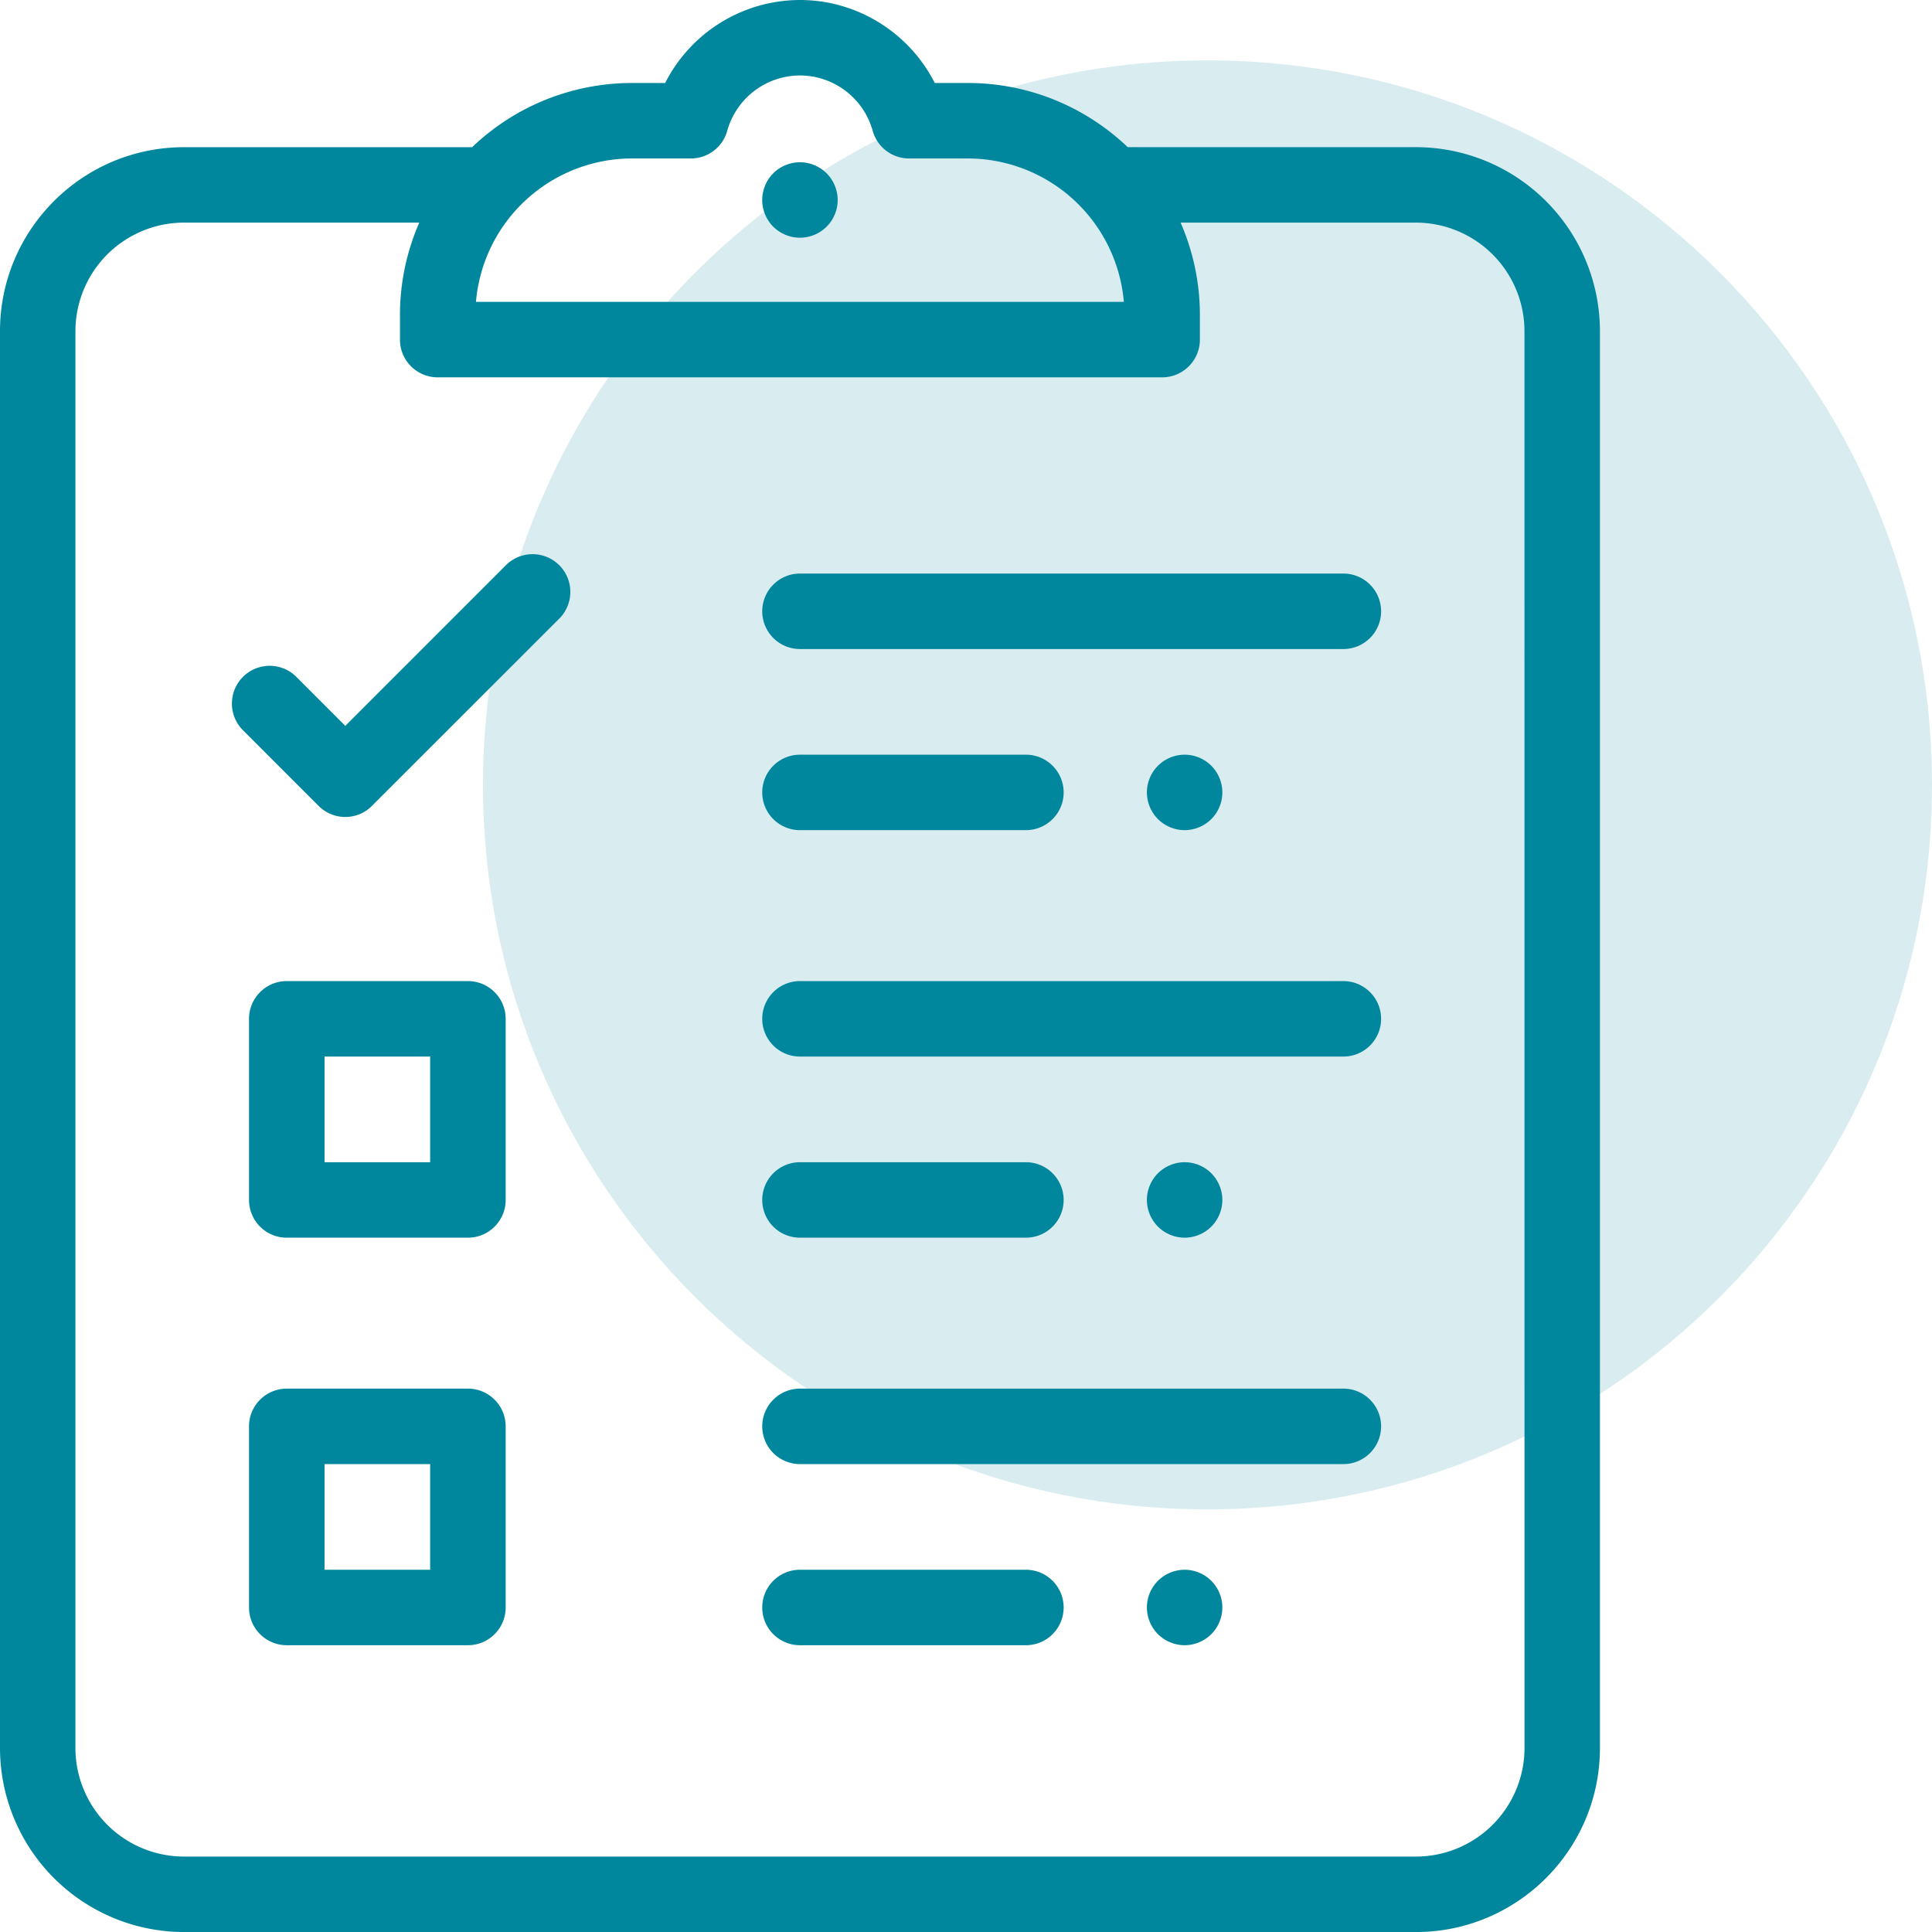
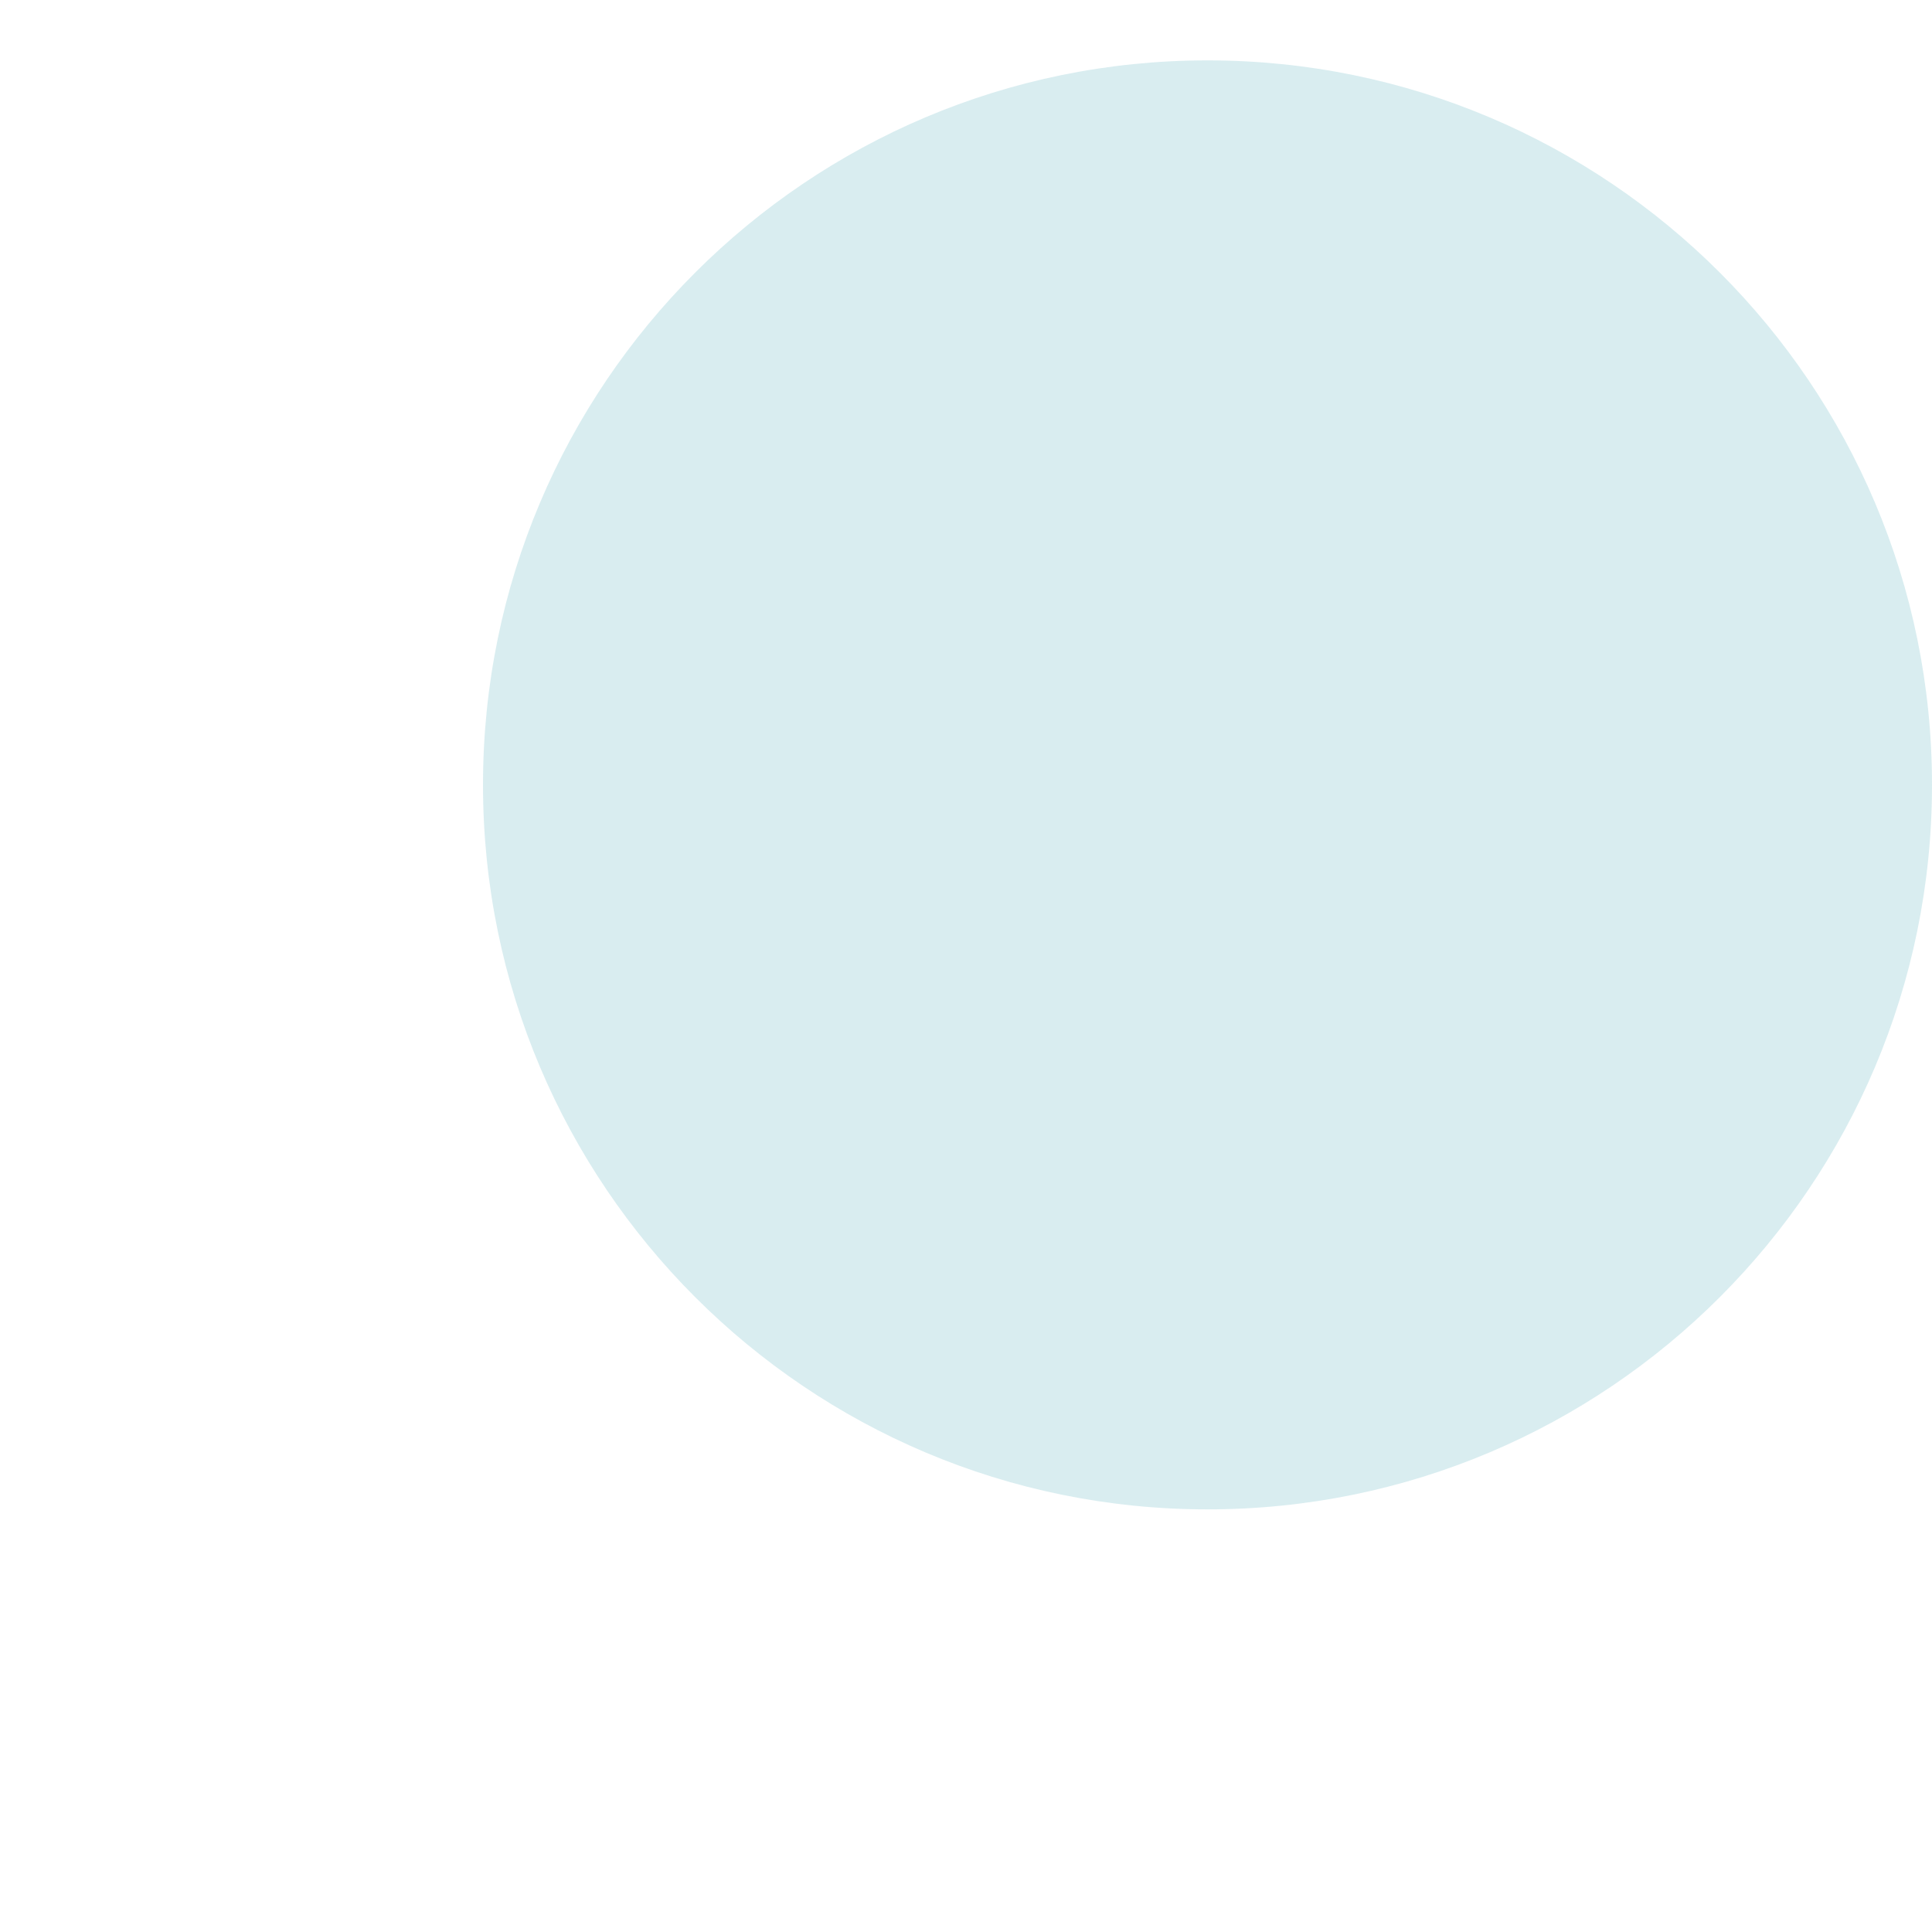
<svg xmlns="http://www.w3.org/2000/svg" width="48" height="48">
-   <path fill="#00879d" fill-opacity=".15" d="M30 37.5c9.941 0 18-8.059 18-18s-8.059-18-18-18-18 8.059-18 18 8.059 18 18 18z" />
-   <path fill="#00879d" d="M12.563 25.313v4.5c0 .517-.42.937-.938.937h-4.5a.937.937 0 01-.938-.938v-4.5c0-.517.42-.937.938-.937h4.5c.518 0 .938.42.938.938zm-1.876.937H8.063v2.625h2.624zm1.876 9.188v4.5c0 .517-.42.937-.938.937h-4.5a.937.937 0 01-.938-.938v-4.5c0-.517.42-.937.938-.937h4.5c.518 0 .938.42.938.938zm-1.876.937H8.063V39h2.624zm3.226-21.024l-4.672 4.671a.934.934 0 01-1.325 0l-1.898-1.898a.938.938 0 011.326-1.326l1.235 1.236 4.009-4.01a.938.938 0 011.325 1.327zM39.75 8.227V43.43c0 2.52-2.05 4.571-4.571 4.571H4.57A4.576 4.576 0 010 43.43V8.227c0-2.52 2.05-4.57 4.571-4.57h7.159a5.744 5.744 0 013.973-1.595h.823A3.762 3.762 0 0119.875 0c1.43 0 2.72.82 3.349 2.062h.82c1.54 0 2.94.608 3.974 1.594h7.16a4.576 4.576 0 014.572 4.571zM11.826 7.5h16.096a3.896 3.896 0 00-3.877-3.563h-1.46a.938.938 0 01-.903-.687 1.88 1.88 0 00-1.807-1.375 1.88 1.88 0 00-1.807 1.375.937.937 0 01-.904.687h-1.46A3.896 3.896 0 0011.825 7.5zm26.049.727a2.7 2.7 0 00-2.696-2.696h-5.847c.307.705.479 1.481.479 2.297v.61c0 .517-.42.937-.938.937H10.875a.937.937 0 01-.938-.937v-.61c0-.816.172-1.592.48-2.297H4.57a2.7 2.7 0 00-2.696 2.696V43.43a2.7 2.7 0 002.696 2.696h30.61a2.7 2.7 0 002.696-2.696zm-11.449 31.71c0 .518-.42.938-.938.938h-5.613a.937.937 0 110-1.875h5.613c.518 0 .938.42.938.938zm3.943 0c0 .247-.1.489-.274.663a.945.945 0 01-.663.275.945.945 0 01-.663-.275.945.945 0 01-.275-.662c0-.247.1-.489.275-.663a.945.945 0 01.663-.275c.246 0 .488.1.663.275a.945.945 0 01.274.663zm3.944-4.5c0 .518-.42.938-.938.938h-13.5a.937.937 0 110-1.875h13.5c.518 0 .938.42.938.938zm-7.887-5.624c0 .517-.42.937-.938.937h-5.613a.937.937 0 110-1.875h5.613c.518 0 .938.42.938.938zm3.943 0c0 .246-.1.488-.274.662a.945.945 0 01-.663.275.945.945 0 01-.663-.275.945.945 0 01-.275-.662c0-.247.1-.489.275-.663a.945.945 0 01.663-.275c.246 0 .488.1.663.275a.945.945 0 01.274.663zm3.944-4.5c0 .517-.42.937-.938.937h-13.5a.937.937 0 110-1.875h13.5c.518 0 .938.42.938.938zm-7.887-5.625c0 .517-.42.937-.938.937h-5.613a.937.937 0 110-1.875h5.613c.518 0 .938.42.938.938zm-5.614-14.72c0 .247-.1.49-.275.664a.945.945 0 01-.663.274.945.945 0 01-.663-.274.945.945 0 01-.274-.663c0-.247.1-.489.274-.663a.945.945 0 01.663-.275c.247 0 .489.1.663.275a.945.945 0 01.275.663zm9.557 14.72c0 .246-.1.488-.274.662a.945.945 0 01-.663.275.945.945 0 01-.663-.275.945.945 0 01-.275-.662c0-.247.1-.489.275-.663a.945.945 0 01.663-.275c.246 0 .488.1.663.275a.945.945 0 01.274.663zm3.944-4.5c0 .517-.42.937-.938.937h-13.5a.937.937 0 110-1.875h13.5c.518 0 .938.42.938.938z" />
+   <path fill="#00879d" fill-opacity=".15" d="M30 37.5c9.941 0 18-8.059 18-18s-8.059-18-18-18-18 8.059-18 18 8.059 18 18 18" />
</svg>